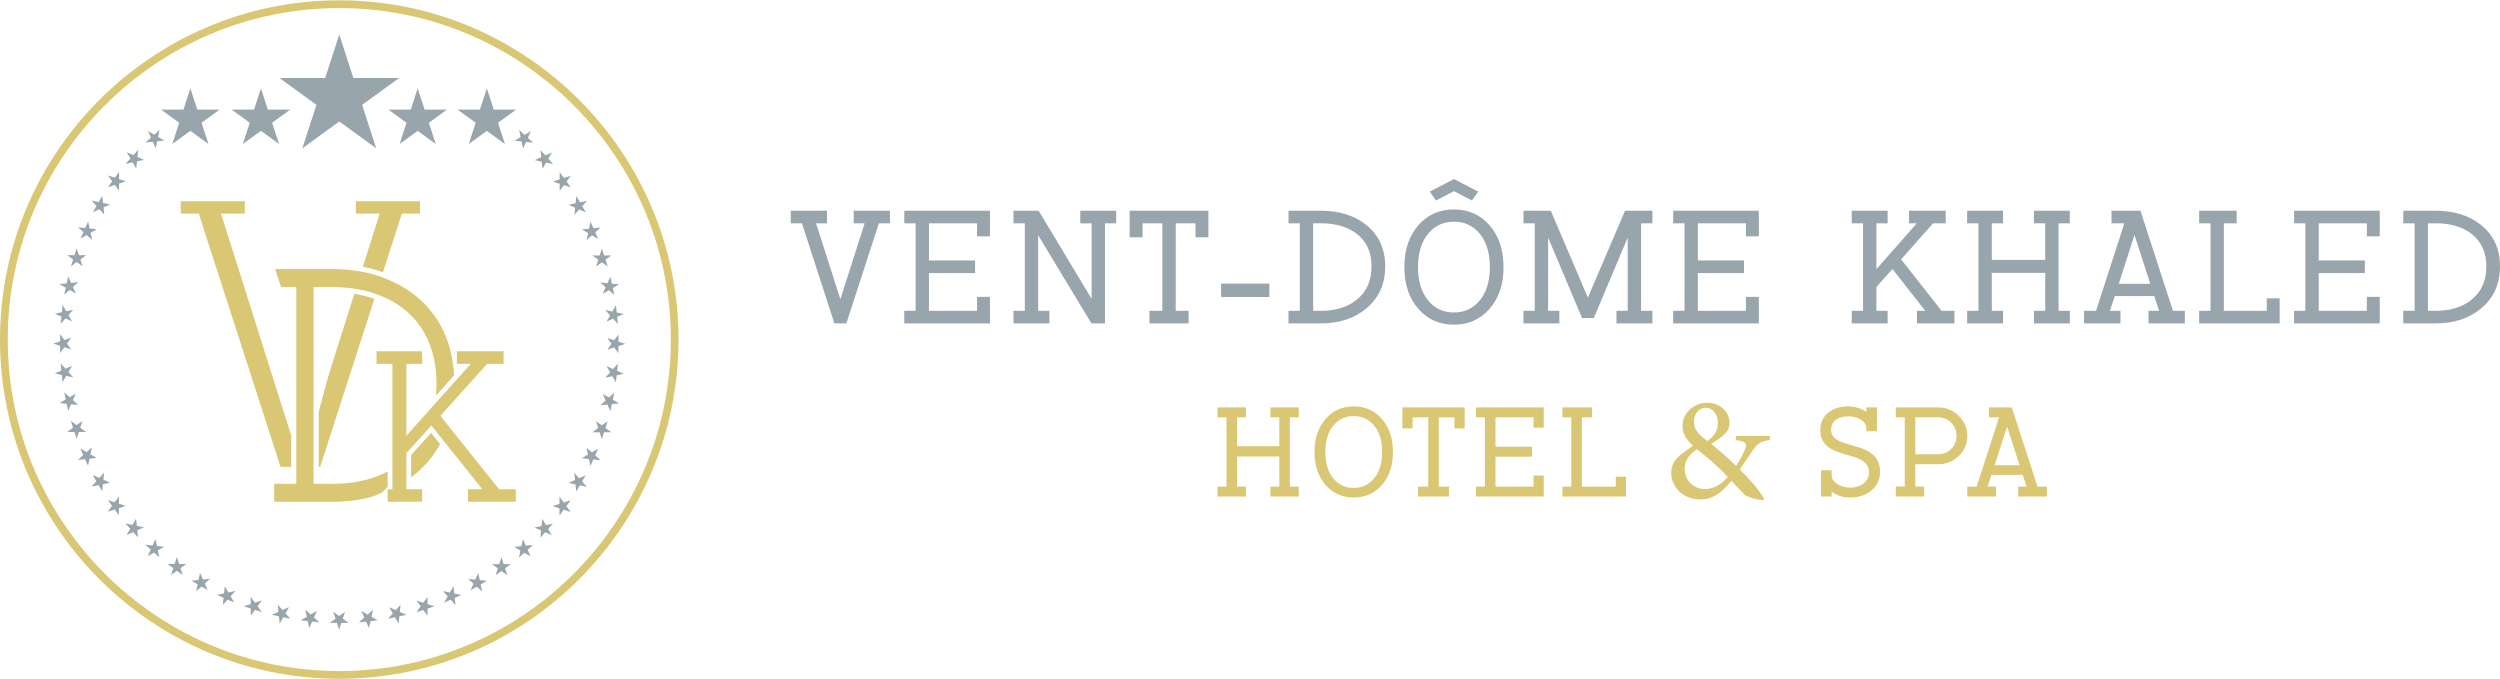
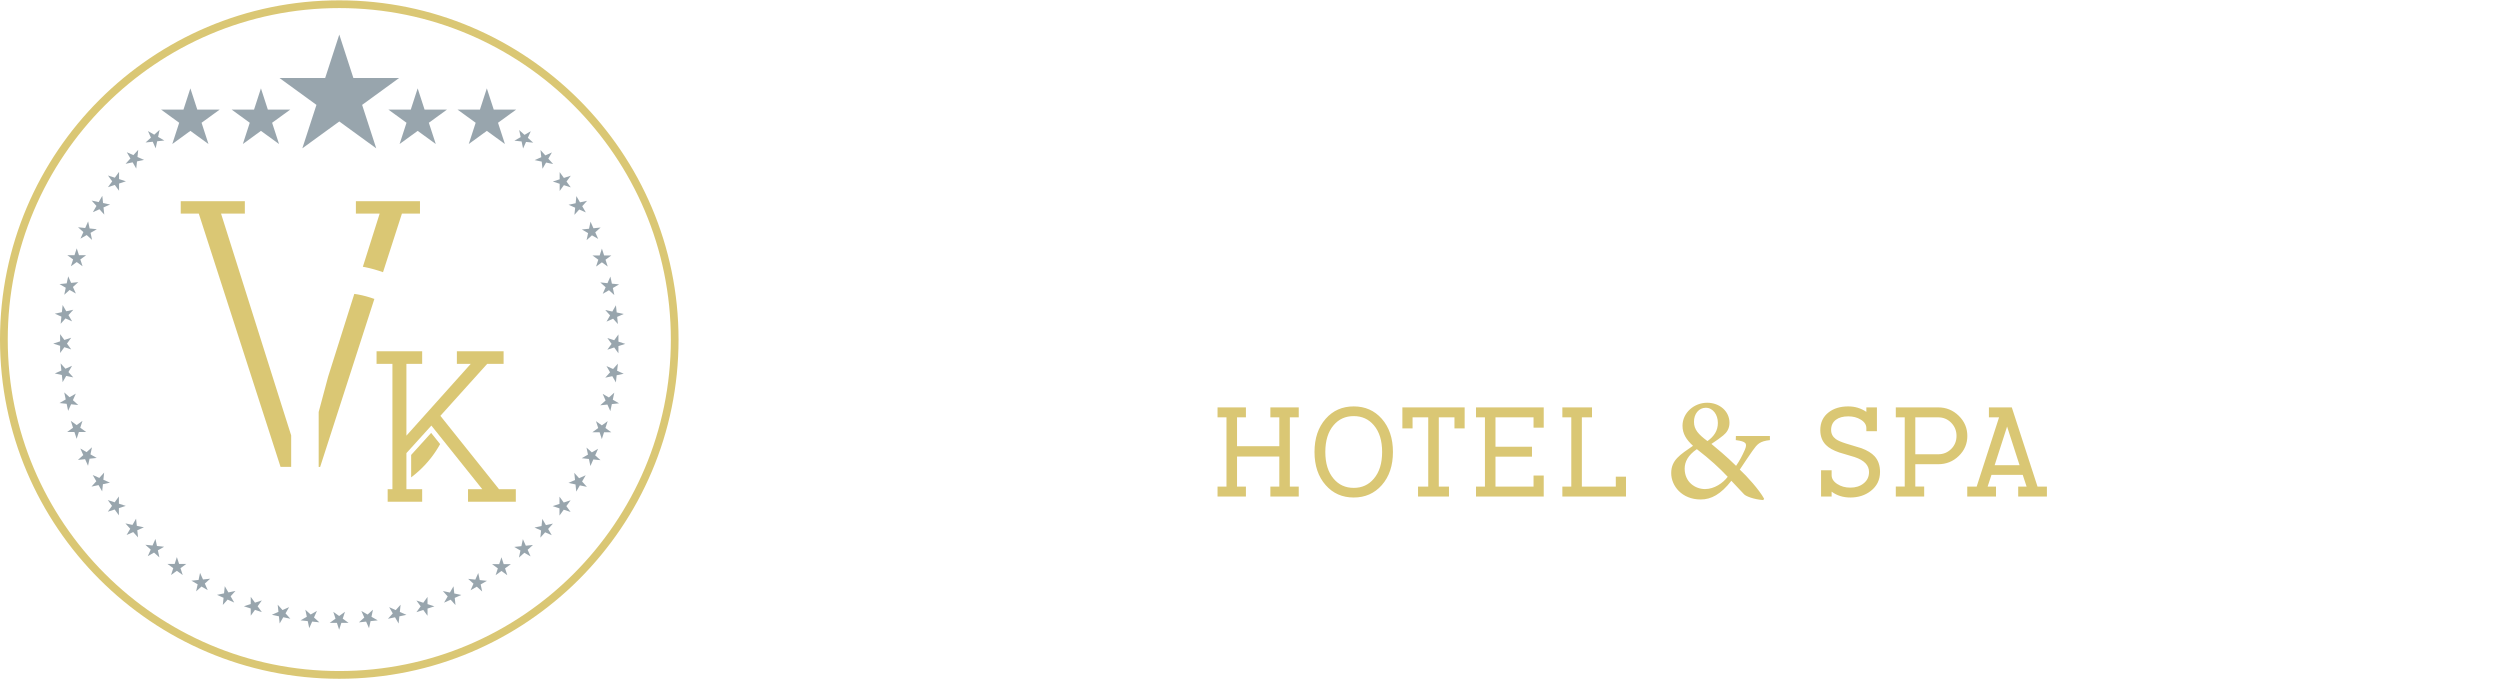
<svg xmlns="http://www.w3.org/2000/svg" width="1513" height="411" viewBox="0 0 1118.75 303.61" shape-rendering="geometricPrecision" text-rendering="geometricPrecision" image-rendering="optimizeQuality" fill-rule="evenodd" clip-rule="evenodd">
  <defs>
    <style>.fil0,.fil1{fill-rule:nonzero}.fil1{fill:#dac774}.fil0{fill:#98a5ad}</style>
  </defs>
  <g id="Layer_x0020_1">
    <g id="_1826385497168">
-       <path class="fil0" d="M398.25 99.78h-4.96l-14.55 44.79h-5.35l-14.52-44.79h-5v-5.63h16.21v5.63h-4.89l10.87 34 10.87-34h-4.89v-5.63h16.21zM443 144.57h-38.33v-5.62h5.06V99.78h-5.06v-5.63H443v11.46h-5.77v-5.83h-21.52v16.63h20.64v5.63h-20.64v16.91h21.52v-6.26H443zm56.49-44.79h-5.02v44.79h-6.06l-23.83-39.45v33.83h5.02v5.62h-16.06v-5.62h5.06V99.78h-5.06v-5.63h11.25l23.7 39.42V99.78h-5.07v-5.63h16.07zm41.27 6.25h-5.77v-6.25h-8.86v39.17h5.76v5.62h-17.5v-5.62h5.76V99.78h-8.86v6.25h-5.77V94.15h35.24zm27.28 26.73h-21.6v-5.98h21.6zm45.72-13.68c0-6.33-2.22-11.21-6.67-14.63-4.06-3.12-9.42-4.67-16.08-4.67h-3.37v39.17h3.37c6.64 0 12.01-1.65 16.11-4.96 4.43-3.56 6.64-8.53 6.64-14.91zm6.12 0c0 7.88-2.84 14.17-8.54 18.88-5.35 4.41-12.12 6.61-20.33 6.61H576.6v-5.62h5.06V99.78h-5.06v-5.63h14.41c8.23 0 15 2.1 20.3 6.3 5.71 4.54 8.57 10.75 8.57 18.63zM661.5 85.6l-2.81 3.98-8.02-4.18-8.05 4.18-2.81-3.98 10.86-5.62 10.83 5.62zm5.21 33.76c0-6.4-1.56-11.44-4.68-15.12-2.93-3.45-6.73-5.17-11.39-5.17-4.69 0-8.49 1.72-11.39 5.17-3.12 3.68-4.68 8.72-4.68 15.12 0 6.43 1.56 11.47 4.68 15.12 2.9 3.47 6.7 5.21 11.39 5.21 4.66 0 8.46-1.74 11.39-5.21 3.12-3.65 4.68-8.69 4.68-15.12zm6.12 0c0 7.76-2.11 14.02-6.33 18.78-4.13 4.66-9.41 7-15.86 7-6.47 0-11.76-2.34-15.86-7-4.22-4.76-6.33-11.02-6.33-18.78 0-7.73 2.11-13.99 6.33-18.78 4.1-4.66 9.39-7 15.86-7 6.45 0 11.73 2.34 15.86 7 4.22 4.79 6.33 11.05 6.33 18.78zm66.62 25.21h-16.07v-5.62h5.02v-32.77l-15.18 36h-5.25l-15.19-36v32.77h5.03v5.62h-16.06v-5.62h5.05V99.78h-5.05v-5.63h12.23l16.59 38.89 16.64-38.89h12.24v5.63h-5.07v39.17h5.07zm47.63 0h-38.33v-5.62h5.07V99.78h-5.07v-5.63h38.33v11.46h-5.77v-5.83h-21.52v16.63h20.65v5.63h-20.65v16.91h21.52v-6.26h5.77zm87.53 0h-16.77v-5.62h3.72l-14.69-18.71-7.17 8.05v10.66h5.02v5.62h-16.07v-5.62h5.06V99.78h-5.06v-5.63h16.07v5.63h-5.02v20.53l18.07-20.53h-3.48v-5.63h16.42v5.63h-5.66l-14.28 16.14 18.07 23.03h5.77zm51.64 0h-16.07v-5.62h5.06v-16.98h-23.91v16.98h5.03v5.62h-16.07v-5.62h5.06V99.78h-5.06v-5.63h16.07v5.63h-5.03v16.35h23.91V99.78h-5.06v-5.63h16.07v5.63h-5.03v39.17h5.03zm35.99-17.72l-7.06-21.87-7.04 21.87h14.1zm15.47 17.72h-16.24v-5.62h4.74l-2.18-6.61h-17.68l-2.18 6.61h4.74v5.62h-16.28v-5.62h5.35l12.66-39.17h-5.74v-5.63h12.94l14.56 44.8h5.31v5.62zm42.43 0h-36.01v-5.62h5.07V99.78h-5.07v-5.63h16.78v5.63h-5.73v39.17h19.19v-5.59h5.77zm44.79 0h-38.33v-5.62h5.06V99.78h-5.06v-5.63h38.33v11.46h-5.77v-5.83h-21.52v16.63h20.64v5.63h-20.64v16.91h21.52v-6.26h5.77zm47.7-25.49c0-6.33-2.23-11.21-6.68-14.63-4.06-3.12-9.42-4.67-16.07-4.67h-3.37v39.17h3.37c6.63 0 12-1.65 16.11-4.96 4.43-3.56 6.64-8.53 6.64-14.91zm6.12 0c0 7.88-2.85 14.17-8.55 18.88-5.34 4.41-12.11 6.61-20.32 6.61h-14.42v-5.62h5.07V99.78h-5.07v-5.63h14.42c8.22 0 14.99 2.1 20.29 6.3 5.72 4.54 8.58 10.75 8.58 18.63z" />
      <path class="fil1" d="M581.19 222.05h-12.7v-4.45h4v-13.44h-18.92v13.44h3.98v4.45h-12.7v-4.45h4v-30.99h-4v-4.45h12.7v4.45h-3.98v12.93h18.92v-12.93h-4v-4.45h12.7v4.45h-3.98v30.99h3.98zm37.31-19.94c0-5.07-1.23-9.05-3.7-11.96-2.31-2.73-5.32-4.09-9-4.09-3.72 0-6.72 1.36-9.02 4.09-2.46 2.91-3.7 6.89-3.7 11.96 0 5.08 1.24 9.06 3.7 11.95 2.3 2.75 5.3 4.12 9.02 4.12 3.68 0 6.69-1.37 9-4.12 2.47-2.89 3.7-6.87 3.7-11.95zm4.84 0c0 6.13-1.67 11.08-5 14.85-3.26 3.69-7.45 5.53-12.54 5.53-5.13 0-9.3-1.84-12.55-5.53-3.34-3.77-5.01-8.72-5.01-14.85 0-6.12 1.67-11.07 5.01-14.86 3.25-3.69 7.42-5.53 12.55-5.53 5.09 0 9.28 1.84 12.54 5.53 3.33 3.79 5 8.74 5 14.86zm32.09-10.55h-4.56v-4.95h-7.01v30.99h4.56v4.45h-13.85v-4.45h4.56v-30.99h-7.01v4.95h-4.56v-9.4h27.87zm35.39 30.49h-30.31v-4.45h4v-30.99h-4v-4.45h30.31v9.07h-4.56v-4.62h-17.03v13.16h16.33v4.45h-16.33v13.38h17.03v-4.96h4.56zm36.81 0h-28.48v-4.45h4v-30.99h-4v-4.45h13.27v4.45h-4.54v30.99h15.19v-4.43h4.56zm113.68-10.99c0 3.5-1.37 6.33-4.12 8.48-2.52 1.97-5.58 2.95-9.17 2.95-3.21 0-6-.87-8.37-2.62v2.18h-4.73v-11.74h4.73v2.17c0 1.56.84 2.88 2.53 3.97 1.63 1.08 3.58 1.62 5.84 1.62 2.35 0 4.31-.61 5.87-1.84 1.66-1.28 2.5-3 2.5-5.17 0-3.02-2.16-5.25-6.48-6.68-2.28-.68-4.57-1.36-6.87-2.05-2.65-.91-4.63-2.02-5.92-3.34-1.69-1.69-2.54-3.91-2.54-6.68 0-3.37 1.25-6.02 3.76-7.95 2.28-1.76 5.21-2.64 8.78-2.64 2.96 0 5.64.81 8.07 2.44v-1.99h4.73v10.64h-4.73v-1.36c0-1.54-.84-2.81-2.53-3.83-1.57-.97-3.42-1.45-5.54-1.45-2.35 0-4.2.51-5.56 1.53-1.42 1.07-2.14 2.59-2.14 4.56 0 1.69.71 3.05 2.12 4.09.93.66 2.41 1.31 4.45 1.95 2.33.72 4.68 1.43 7.03 2.13 2.62.99 4.57 2.19 5.85 3.59 1.63 1.78 2.44 4.13 2.44 7.04zm34.23-16.13c0-2.32-.8-4.28-2.38-5.9-1.59-1.61-3.53-2.42-5.83-2.42H857.1v16.53h10.23c2.3 0 4.24-.79 5.83-2.37 1.58-1.58 2.38-3.52 2.38-5.84zm4.84 0c0 3.5-1.28 6.49-3.81 8.95-2.54 2.47-5.62 3.71-9.24 3.71H857.1v10h3.97v4.46h-12.7v-4.46h4v-30.98h-4v-4.45h18.96c3.6 0 6.67 1.26 9.22 3.76 2.55 2.5 3.83 5.5 3.83 9.01zm23.37 13.1l-5.58-17.3-5.57 17.3h11.15zm12.24 14.01h-12.85v-4.44h3.76l-1.73-5.24h-13.99l-1.72 5.24h3.75v4.44h-12.87v-4.44h4.22l10.02-30.99h-4.54v-4.45h10.24l11.51 35.44h4.2v4.44zM763.3 182.33c-2.99 0-5.32 2.68-5.24 6.37 0 3.35 1.98 5.55 6.03 8.54 2.95-2.11 4.66-4.66 4.66-8.14 0-3.7-2.24-6.77-5.36-6.77h-.09zm-.27 36.38c4.14 0 8.1-2.77 10.12-5.5-3.65-3.87-7.78-7.7-13.81-12.36-3.96 2.72-5.45 5.67-5.45 8.71 0 6.07 4.74 9.15 9.1 9.15h.04zm29-21.91c-4.58.53-5.55 1.67-7.79 4.79-1.76 2.42-3.39 5.06-5.68 8.41 3.08 2.81 8.76 9.11 10.87 13.02l-.35.62c-4.13-.27-7.79-1.72-8.58-2.56-.84-.88-3.56-3.82-5.72-6.07-4.75 6.07-9.02 8.36-13.72 8.36-8.45 0-13.2-6.11-13.2-11.79 0-5.89 4.04-8.27 9.76-12.23-2.94-2.69-4.7-5.36-4.7-8.98 0-5.76 5.14-10.29 11.04-10.29 5.54 0 9.98 3.79 9.98 8.97 0 2.69-1.27 4.4-2.77 5.64-1.18 1.01-2.81 2.15-5.32 3.82 2.2 1.81 6.82 5.64 11.04 9.81 1.54-2.24 2.69-4.39 3.92-7.17 1.19-2.9.62-3.73-4.05-4.35l.05-1.85h15.22v1.85z" />
    </g>
    <g id="_1826385440720">
      <path class="fil1" d="M300.2 151.8c0 81.8-66.56 148.34-148.37 148.34S3.47 233.6 3.47 151.8C3.47 70.01 70.02 3.47 151.83 3.47c81.81 0 148.37 66.54 148.37 148.33zM151.83 0C68.11 0 0 68.1 0 151.8c0 83.71 68.11 151.81 151.83 151.81 83.72 0 151.82-68.1 151.82-151.81C303.65 68.1 235.55 0 151.83 0z" />
      <path class="fil0" d="M85.19 39.39l3.1 9.52h10l-8.09 5.88 3.09 9.51-8.1-5.88-8.09 5.88 3.09-9.51-8.09-5.88h10zm132.67 0l-3.09 9.52h-10.01l8.1 5.88-3.09 9.51 8.09-5.88 8.09 5.88-3.09-9.51 8.1-5.88h-10.01zm-101.09 0l3.09 9.52h10.01l-8.1 5.88 3.1 9.51-8.1-5.88-8.09 5.88 3.09-9.51-8.09-5.88h10zm70.14 0l-3.09 9.52h-10l8.09 5.88-3.09 9.51 8.09-5.88 8.1 5.88-3.1-9.51 8.1-5.88H190z" />
      <path class="fil0" d="M151.83 15.33l6.31 19.44h20.44l-16.53 12.02 6.31 19.44-16.53-12.02-16.54 12.02 6.32-19.44-16.54-12.02h20.44zM66.22 58.5l2.8 1.62 2.4-2.16-.67 3.16 2.79 1.61-3.21.34-.67 3.16-1.31-2.95-3.21.33 2.4-2.16zm-9.48 9.47l2.95 1.31 2.17-2.39-.34 3.21 2.95 1.31-3.16.67-.34 3.21-1.61-2.79-3.16.67 2.16-2.4zm-8.43 10.41l3.07 1 1.9-2.61v3.22l3.07 1-3.07 1v3.23l-1.9-2.61-3.07 1 1.9-2.62zm-7.3 11.23l3.15.68 1.62-2.8.34 3.21 3.15.67-2.95 1.31.34 3.21-2.16-2.39-2.95 1.31 1.62-2.8zm-6.09 11.94l3.21.34 1.31-2.95.67 3.15 3.22.34-2.8 1.62.67 3.16-2.4-2.17-2.8 1.62 1.32-2.95zm-4.81 12.5h3.23l1-3.07 1 3.07h3.22l-2.61 1.9 1 3.07-2.61-1.9-2.62 1.9 1-3.07zm-3.47 12.94l3.21-.33.67-3.16 1.31 2.95 3.21-.34-2.4 2.16 1.32 2.95-2.8-1.61-2.4 2.16.67-3.16zm-2.11 13.24l3.16-.68.34-3.21 1.61 2.8 3.16-.67-2.16 2.4 1.62 2.79-2.95-1.31-2.16 2.4.33-3.21zm-.7 13.38l3.07-1v-3.23l1.9 2.61 3.07-1-1.9 2.62 1.9 2.61-3.07-1-1.9 2.61v-3.23zm.69 13.37l2.95-1.31-.34-3.21 2.16 2.4 2.95-1.31-1.61 2.79 2.16 2.4-3.16-.67-1.61 2.8-.34-3.21zm2.09 13.24l2.8-1.61-.67-3.16 2.4 2.16 2.79-1.62-1.31 2.95 2.4 2.16-3.21-.33-1.32 2.95-.67-3.16zm3.46 12.94l2.61-1.9-.99-3.07 2.61 1.9 2.61-1.9-1 3.07 2.62 1.9H35.3l-1 3.07-1-3.07zm4.8 12.51l2.4-2.16-1.32-2.95 2.8 1.62 2.4-2.16-.67 3.16 2.8 1.61-3.21.34-.68 3.16-1.31-2.95zm6.07 11.94l2.16-2.4-1.61-2.79 2.95 1.31 2.16-2.4-.34 3.21 2.95 1.31-3.15.68-.34 3.21-1.62-2.8zm7.3 11.24l1.89-2.61-1.89-2.61 3.07 1 1.9-2.62v3.23l3.07 1-3.07 1v3.23l-1.9-2.62zm8.42 10.42l1.62-2.8-2.16-2.4 3.16.68 1.61-2.8.34 3.21 3.16.67-2.95 1.32.34 3.21-2.17-2.4zm9.47 9.48l1.32-2.95-2.4-2.16 3.21.33 1.31-2.95.67 3.16 3.21.34-2.79 1.61.67 3.16-2.4-2.16zm10.41 8.43l1-3.07-2.61-1.9h3.23l.99-3.07 1 3.07h3.23l-2.61 1.9 1 3.07-2.62-1.89zm11.23 7.31l.68-3.16-2.8-1.62 3.21-.33.67-3.16 1.32 2.95 3.21-.34-2.4 2.16 1.31 2.95-2.8-1.61zm11.94 6.08l.34-3.21-2.95-1.31 3.16-.67.33-3.21 1.62 2.79 3.16-.67-2.17 2.4 1.62 2.8-2.95-1.32zm12.5 4.81v-3.23l-3.07-.99 3.07-1v-3.23l1.9 2.61 3.07-1-1.89 2.62 1.89 2.61-3.07-1zm12.94 3.48l-.33-3.21-3.16-.68 2.95-1.31-.34-3.21 2.16 2.4 2.95-1.31-1.61 2.79 2.16 2.4-3.16-.67zm13.24 2.1l-.68-3.16-3.21-.34 2.8-1.61-.67-3.16 2.4 2.16 2.8-1.62-1.32 2.95 2.4 2.17-3.21-.34zm13.38.71l-1-3.08h-3.23l2.61-1.89-1-3.07 2.62 1.89 2.61-1.89-1 3.07 2.61 1.89h-3.23zm13.37-.7l-1.31-2.95-3.21.34 2.4-2.16-1.31-2.95 2.79 1.61 2.4-2.16-.67 3.16 2.8 1.61-3.21.34zm13.24-2.09l-1.61-2.8-3.16.68 2.16-2.4-1.62-2.8 2.95 1.31 2.16-2.4-.33 3.22 2.95 1.31-3.16.67zm12.94-3.46l-1.9-2.61-3.07 1 1.9-2.62-1.9-2.61 3.07 1 1.9-2.61v3.22l3.08 1-3.08 1zm12.51-4.8l-2.16-2.4-2.95 1.32 1.62-2.8-2.16-2.4 3.15.67 1.62-2.79.34 3.21 3.15.67-2.94 1.31zm11.94-6.07l-2.4-2.16-2.79 1.61 1.31-2.95-2.4-2.16 3.21.34 1.32-2.95.67 3.16 3.21.33-2.8 1.62zm11.24-7.29l-2.61-1.9-2.61 1.9 1-3.07-2.61-1.9h3.22l1-3.07 1 3.07h3.23l-2.62 1.9zm10.42-8.43l-2.8-1.62-2.4 2.17.67-3.16-2.79-1.62 3.21-.34.67-3.15 1.32 2.95 3.2-.34-2.39 2.16zm9.48-9.47l-2.95-1.31-2.16 2.4.34-3.22-2.95-1.31 3.15-.67.34-3.21 1.62 2.8 3.15-.68-2.16 2.4zm8.44-10.41l-3.08-1-1.9 2.62v-3.23l-3.06-1 3.06-1v-3.23l1.9 2.61 3.08-.99-1.9 2.61zm7.3-11.23l-3.16-.67-1.61 2.79-.34-3.21-3.16-.67 2.95-1.31-.34-3.21 2.16 2.4 2.95-1.32-1.61 2.8zm6.09-11.94l-3.22-.33-1.31 2.95-.67-3.16-3.21-.34 2.79-1.61-.67-3.16 2.4 2.16 2.8-1.62-1.31 2.95zm4.8-12.5h-3.23l-.99 3.07-1-3.07h-3.23l2.61-1.9-1-3.07 2.62 1.9 2.61-1.9-1 3.07zm3.48-12.94l-3.21.34-.68 3.15-1.31-2.94-3.21.33 2.4-2.16-1.31-2.95 2.79 1.62 2.4-2.17-.67 3.16zm2.1-13.24l-3.16.68-.34 3.21-1.61-2.8-3.16.67 2.16-2.4-1.61-2.79 2.95 1.31 2.16-2.4-.34 3.21zm.71-13.37l-3.08 1v3.22l-1.89-2.61-3.07 1 1.89-2.61-1.89-2.62 3.07 1 1.89-2.61v3.23zm-.7-13.38l-2.95 1.31.34 3.21-2.16-2.4-2.95 1.31 1.61-2.79-2.16-2.4 3.16.67 1.61-2.8.34 3.21zm-2.09-13.24l-2.79 1.62.67 3.16-2.4-2.16-2.8 1.61 1.31-2.95-2.4-2.16 3.22.34 1.31-2.95.67 3.16zm-3.46-12.94l-2.61 1.9.99 3.07-2.61-1.9-2.61 1.9 1-3.07-2.61-1.9h3.22l1-3.07 1 3.07zm-4.8-12.51l-2.4 2.16 1.32 2.95-2.8-1.61-2.4 2.16.67-3.16-2.79-1.62 3.21-.33.67-3.16 1.31 2.95zm-6.07-11.94l-2.16 2.4 1.61 2.79-2.95-1.31-2.16 2.4.34-3.21-2.95-1.31 3.16-.68.33-3.21 1.62 2.8zm-7.29-11.24l-1.9 2.61 1.9 2.61-3.08-.99-1.89 2.61v-3.23l-3.07-1 3.07-1v-3.23l1.89 2.62zm-8.43-10.42l-1.62 2.8 2.16 2.4-3.15-.67-1.62 2.79-.34-3.21-3.15-.67 2.95-1.31-.34-3.21 2.16 2.4zm-9.47-9.48l-1.31 2.95 2.4 2.16-3.21-.33-1.32 2.95-.67-3.16-3.21-.34 2.8-1.61-.68-3.16 2.4 2.16z" />
      <path class="fil1" d="M130.3 208.79V194.7l-4.2-13.24-27.18-86.01h10.65V89.9H80.88v5.55h8.08l36.59 113.34zm29.88-77.17c-.54-.09-1.09-.17-1.63-.25l-11.71 37.05-4.23 15.8v24.57h.66l24.26-75.17c-2.39-.85-4.84-1.54-7.35-2zm2.2-12.39c.42.08.85.14 1.25.23 2.62.54 5.21 1.29 7.77 2.2l8.46-26.22h8.08V89.9h-28.68v5.54h10.64l-7.52 23.79zm21.61 84.21v10.03c1.13-.86 2.24-1.75 3.3-2.72 3.95-3.58 7.17-7.64 9.66-12.16l-4.01-5.02-8.95 9.87z" />
-       <path class="fil1" d="M148.89 216.36h-8.57v-88.04h8.57c1.92 0 3.84.09 5.73.26 2.02.17 4.01.44 5.97.79 4.31.79 8.27 2.1 11.9 3.8 2.27 1.05 4.43 2.23 6.4 3.63.82.57 1.77 1.26 2.66 2.02 9.14 7.71 13.77 18.78 13.77 32.92 0 1.75-.07 3.45-.21 5.11l8.09-9.03a58.2 58.2 0 0 0-.24-3.01l-.63-4.52c-2.01-10.95-7.06-20-15.08-27.01-1.85-1.6-3.94-3.13-6.42-4.67-1.86-1.16-3.84-2.15-5.88-3.07-3.68-1.66-7.6-2.98-11.78-3.84-2-.41-4.03-.71-6.07-.95-2.71-.31-5.45-.49-8.21-.49h-25.78l2.68 8.06h6.8v88.04h-9.89v8.06h26.19c.56 0 1.12-.01 1.67-.03h.27c5.53-.15 10.72-.9 15.55-2.23 0 0 3.21-1.15 4.33-1.82 1.13-.66 2.77-2.72 2.77-2.72v-6.79c-5.62 2.94-12.07 4.74-19.3 5.32-1.86.14-3.59.21-5.29.21z" />
      <path class="fil1" d="M223.3 218.76l-22.76-28.48-3.47-4.34 5.8-6.45 15.14-16.8h7.35v-5.63h-20.91v5.63h6.2l-7.34 8.19-8.68 9.69-12.76 14.24v-32.12h7.05v-5.63h-20.41v5.63h7.1v56.07h-2.13v5.63h15.44v-5.63h-7.05v-16.14l9.27-10.23 1.9-2.09 4.98 6.22 17.79 22.24h-6.37v5.63h21.39v-5.63z" />
    </g>
  </g>
</svg>